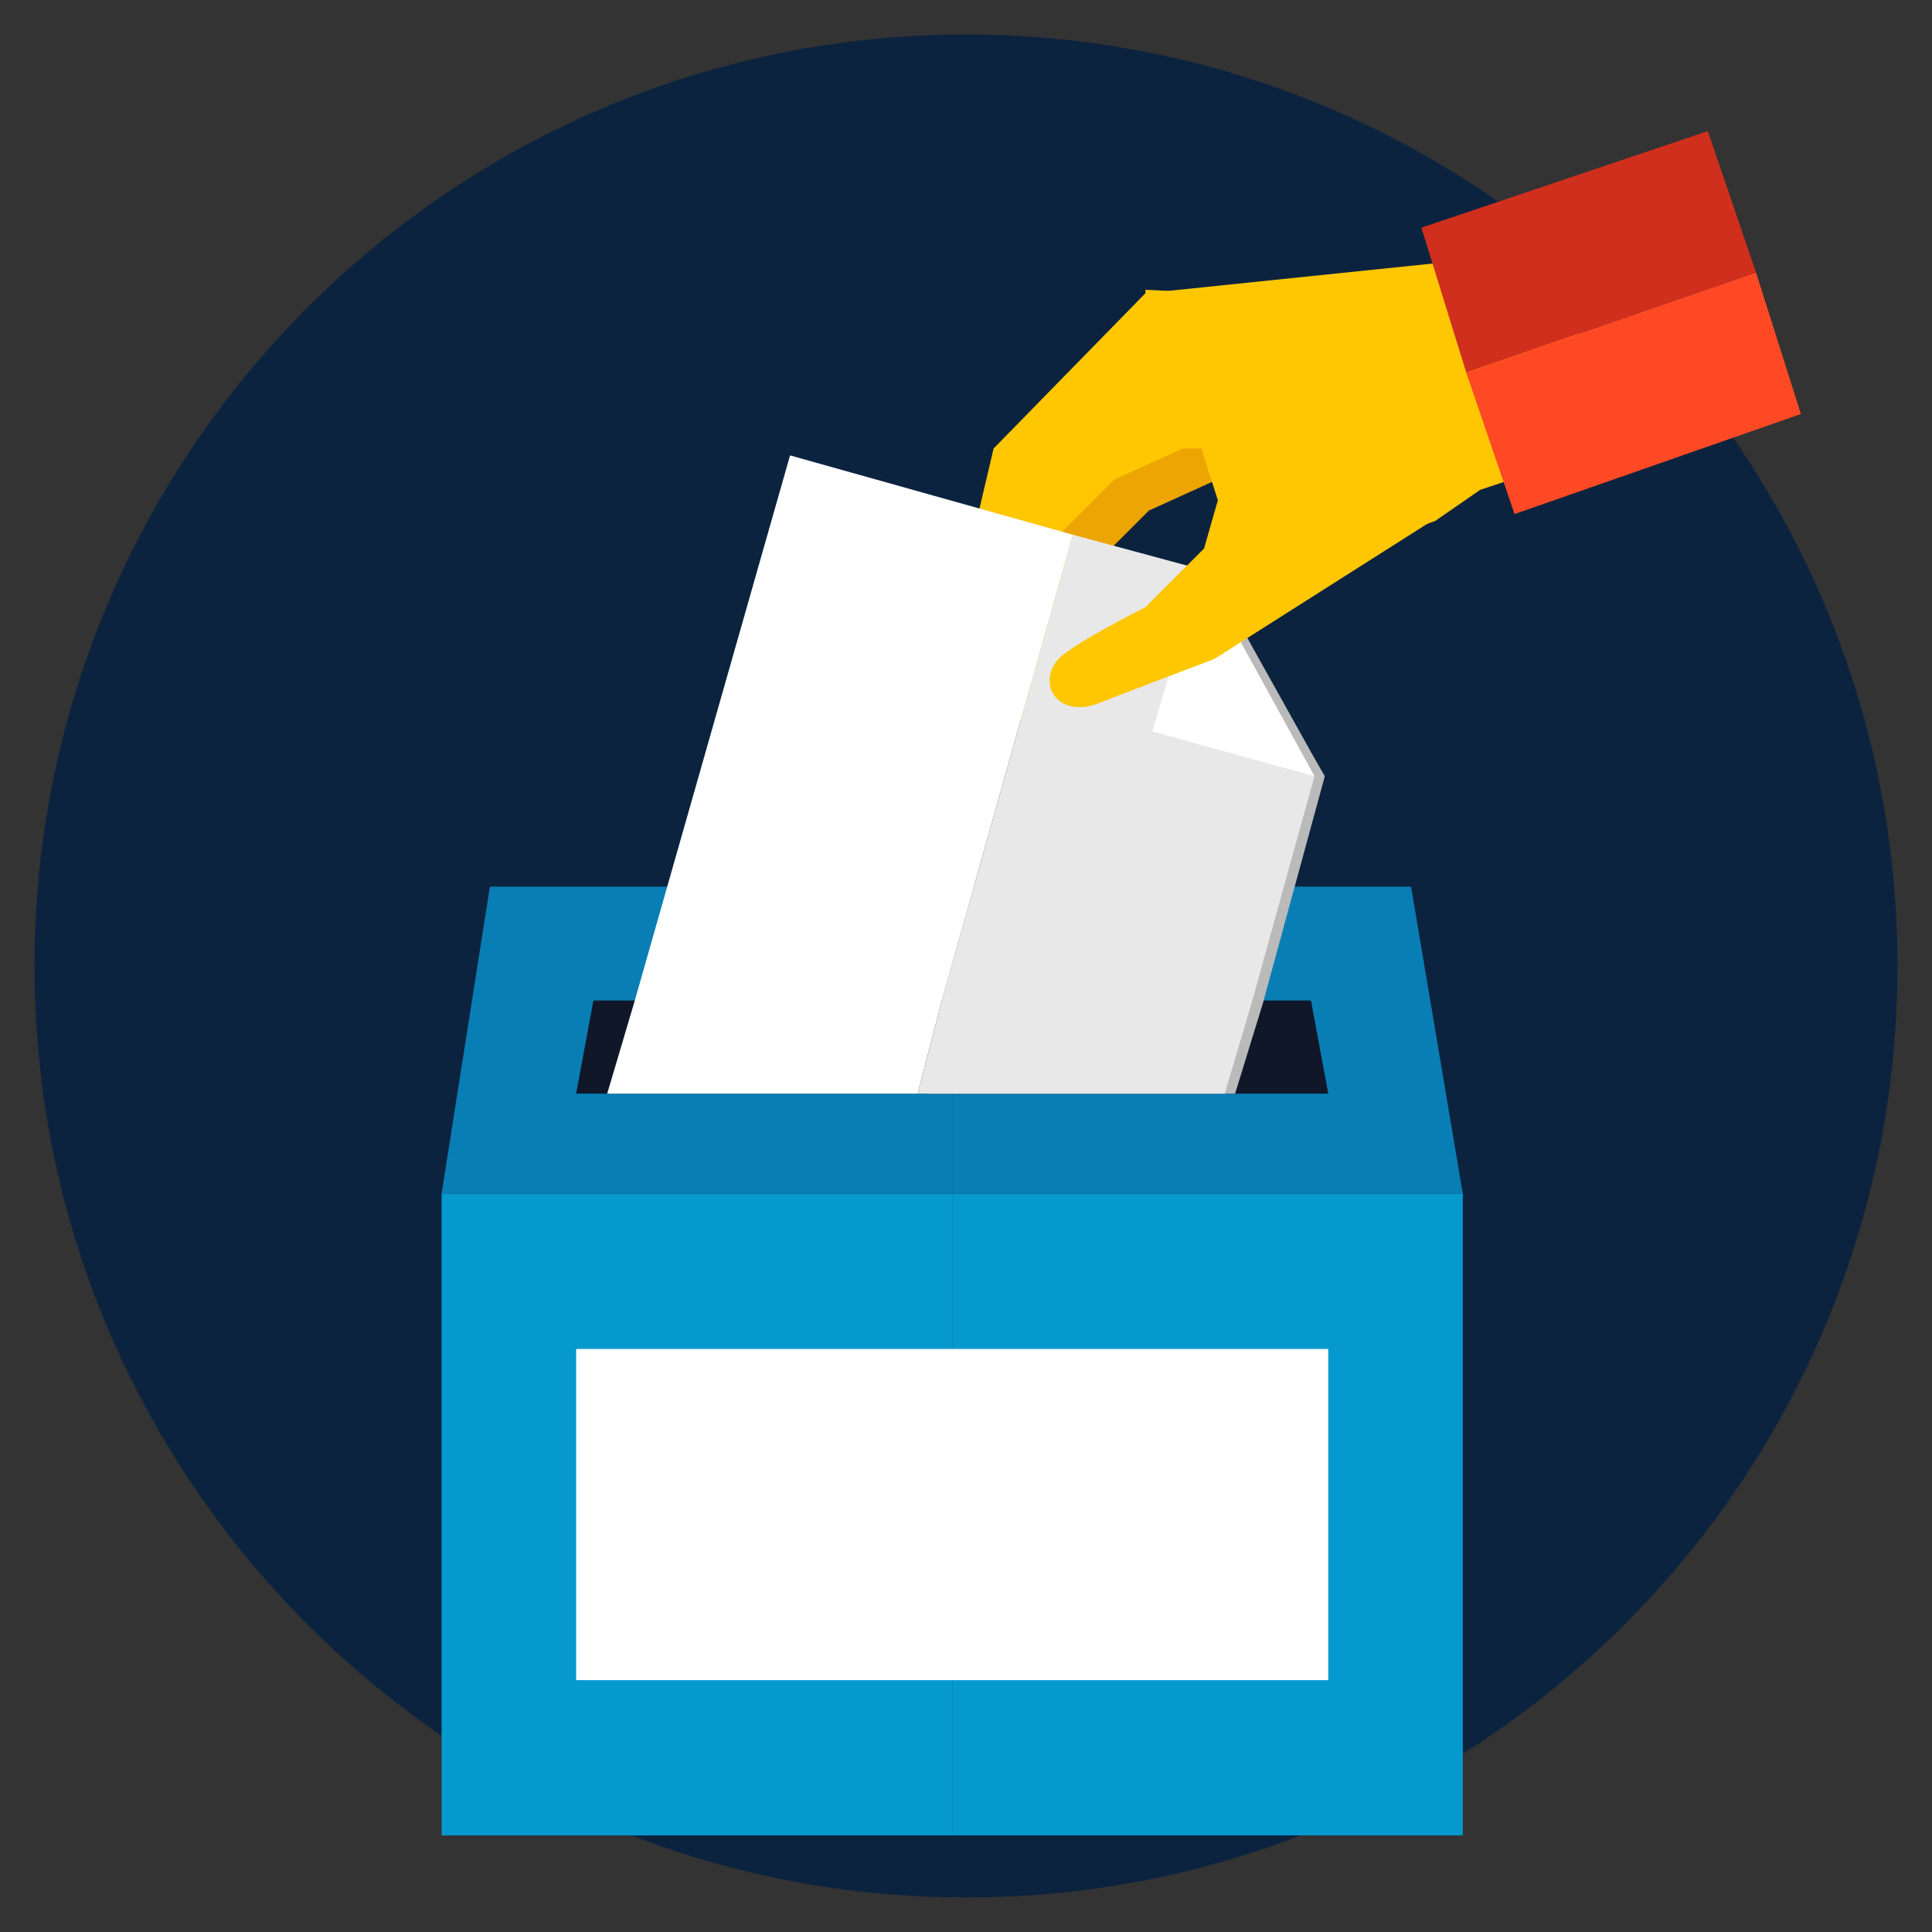
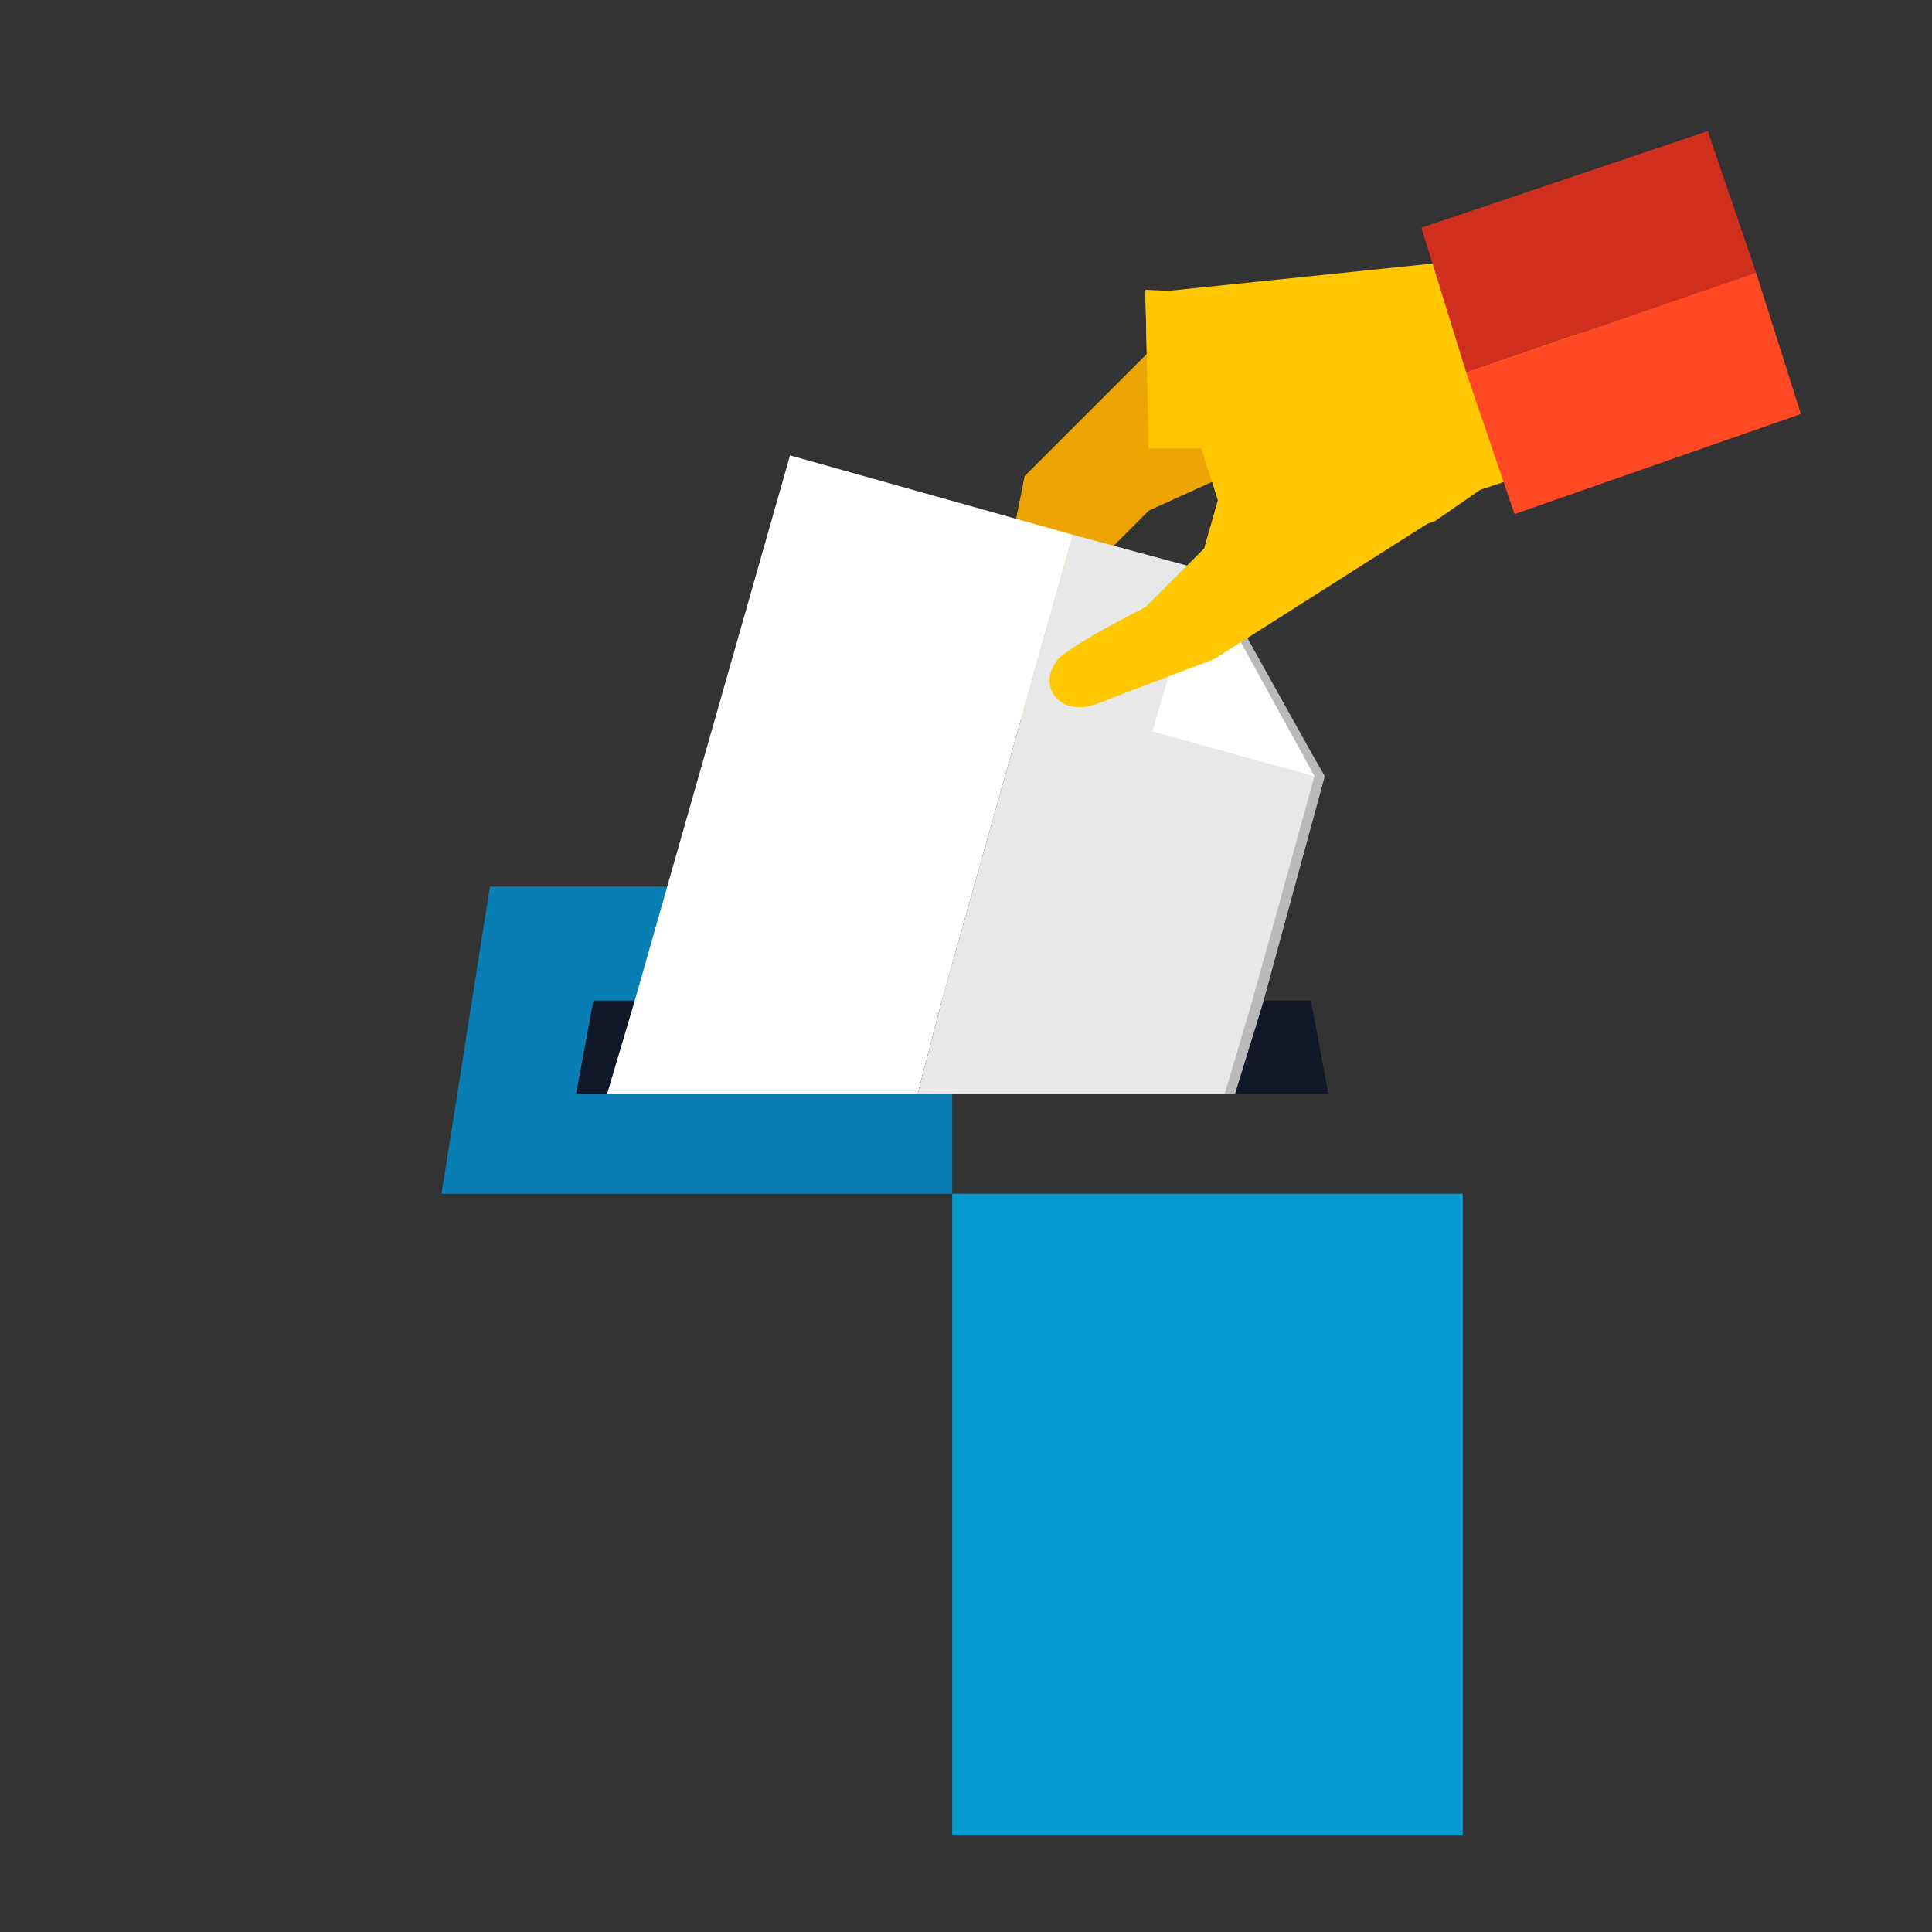
<svg xmlns="http://www.w3.org/2000/svg" version="1.1" id="Layer_1" x="0px" y="0px" viewBox="0 0 56 56" style="enable-background:new 0 0 56 56;" xml:space="preserve">
  <rect x="0" y="0" width="56" height="56" fill="#333333" stroke="none" />
  <style type="text/css">
	.st0{fill:#0C233F;}
	.st1{fill:#FFFFFF;}
	.st2{fill:#0599CE;}
	.st3{fill:#EDF2FA;}
	.st4{fill:#FFC701;}
	.st5{fill:#BDC2C9;}
	.st6{fill:#087EB4;}
	.st7{fill:#8A929B;}
	.st8{fill:#F7BA66;}
	.st9{fill:#A97C50;}
	.st10{fill:#8B5E3C;}
	.st11{fill:#C49A6C;}
	.st12{fill:#58595B;}
	.st13{fill:#808285;}
	.st14{fill:#FFCD00;}
	.st15{fill:#E7ECED;}
	.st16{fill:#B7B7B7;}
	.st17{fill:#14B0BF;}
	.st18{fill:#595959;}
	.st19{fill:#B3B3B3;}
	.st20{fill:#A8A291;}
	.st21{fill:#D9D9D9;}
	.st22{fill:#E8E8E8;}
	.st23{fill:#CCCCCC;}
	.st24{fill:#F6B900;}
	.st25{fill:#F3701E;}
	.st26{fill:#E73127;}
	.st27{fill:#64B66E;}
	.st28{fill:#0F303F;}
	.st29{fill:#BF352E;}
	.st30{fill:#4B4B55;}
	.st31{fill:#D1D1D1;}
	.st32{fill:#EDA503;}
	.st33{fill:#D12F1D;}
	.st34{fill:#FF4924;}
	.st35{fill:#0F1729;}
	.st36{fill:#BABABA;}
</style>
-   <path class="st0" d="M28,55c14.9,0,27-12.1,27-27S42.9,1,28,1S1,13.1,1,28S13.1,55,28,55z" />
  <g>
    <g>
      <path class="st32" d="M34.2,9.3l-4.5,4.5L29,17.3c0,0,0.3,3,0.6,3.6c0.1,0.3,0.9,0.6,1.4-0.4c0.3-0.6-0.2-2.2-0.2-2.2l0.8-1.8    l1.7-1.7l2.2-1l-0.4-3.8L34.2,9.3z" />
      <polygon class="st4" points="33.3,13 33.2,8.5 44.8,7.3 47.1,12.8 42.9,14.2 41.6,15.1 39.1,16 35,13   " />
      <path class="st4" d="M33.3,13l-0.1-4.6l8.4,0.4c-0.2,0.4-0.2,0.8-0.2,1.2c-0.1,0.8-0.2,1.6-0.2,2.5c0,0.9,0,1.8-0.1,2.7l-2,0.7    l-3.8-1.4l-0.7-2.2L33.3,13z" />
-       <path class="st4" d="M33.2,8.5L28.8,13L28,16.4c0,0,0.3,3,0.6,3.6c0.2,0.3,0.9,0.6,1.4-0.4c0.3-0.6-0.2-2.2-0.2-2.2l0.8-1.8    l1.7-1.7l2.2-1l-0.4-3.8L33.2,8.5z" />
      <g>
        <polygon class="st33" points="41.2,6.6 42.5,10.8 50.9,7.9 49.5,3.8    " />
        <polygon class="st34" points="43.9,14.9 52.2,12 50.9,7.9 42.5,10.8    " />
      </g>
    </g>
    <g>
-       <polygon class="st6" points="40.9,25.7 27.6,25.7 27.6,34.6 42.4,34.6   " />
      <polygon class="st6" points="14.2,25.7 12.8,34.6 27.6,34.6 27.6,25.7   " />
    </g>
    <polygon class="st35" points="38.5,31.7 16.7,31.7 17.2,29 38,29  " />
    <g>
      <rect x="27.6" y="34.6" class="st2" width="14.8" height="18.6" />
-       <rect x="12.8" y="34.6" class="st2" width="14.8" height="18.6" />
    </g>
-     <polygon class="st1" points="27.6,39.1 16.7,39.1 16.7,48.7 27.6,48.7 38.5,48.7 38.5,39.1  " />
    <g>
      <g>
        <polygon class="st36" points="38.4,22.5 38,21.8 35.1,16.6 31.4,15.6 27.6,29.1 26.9,31.7 35.8,31.7 36.6,29.1 38.4,22.5      38.4,22.5    " />
        <g>
          <polygon class="st1" points="31.1,15.5 27.3,29 26.6,31.7 17.6,31.7 18.4,29 22.9,13.2     " />
          <polygon class="st22" points="38.1,22.5 36.3,29 35.5,31.7 26.6,31.7 27.3,29 31.1,15.5 34.8,16.5     " />
        </g>
        <polygon class="st1" points="33.4,21.2 38.1,22.5 34.8,16.5    " />
      </g>
    </g>
    <path class="st4" d="M35.2,19.1c0,0-2.9,1.1-3.4,1.3c-1.1,0.4-1.7-0.5-1.2-1.2c0.2-0.4,2.6-1.6,2.6-1.6l1.7-1.7l0.4-1.4l6.2-2.1   l0,2.7L35.2,19.1z" />
  </g>
</svg>